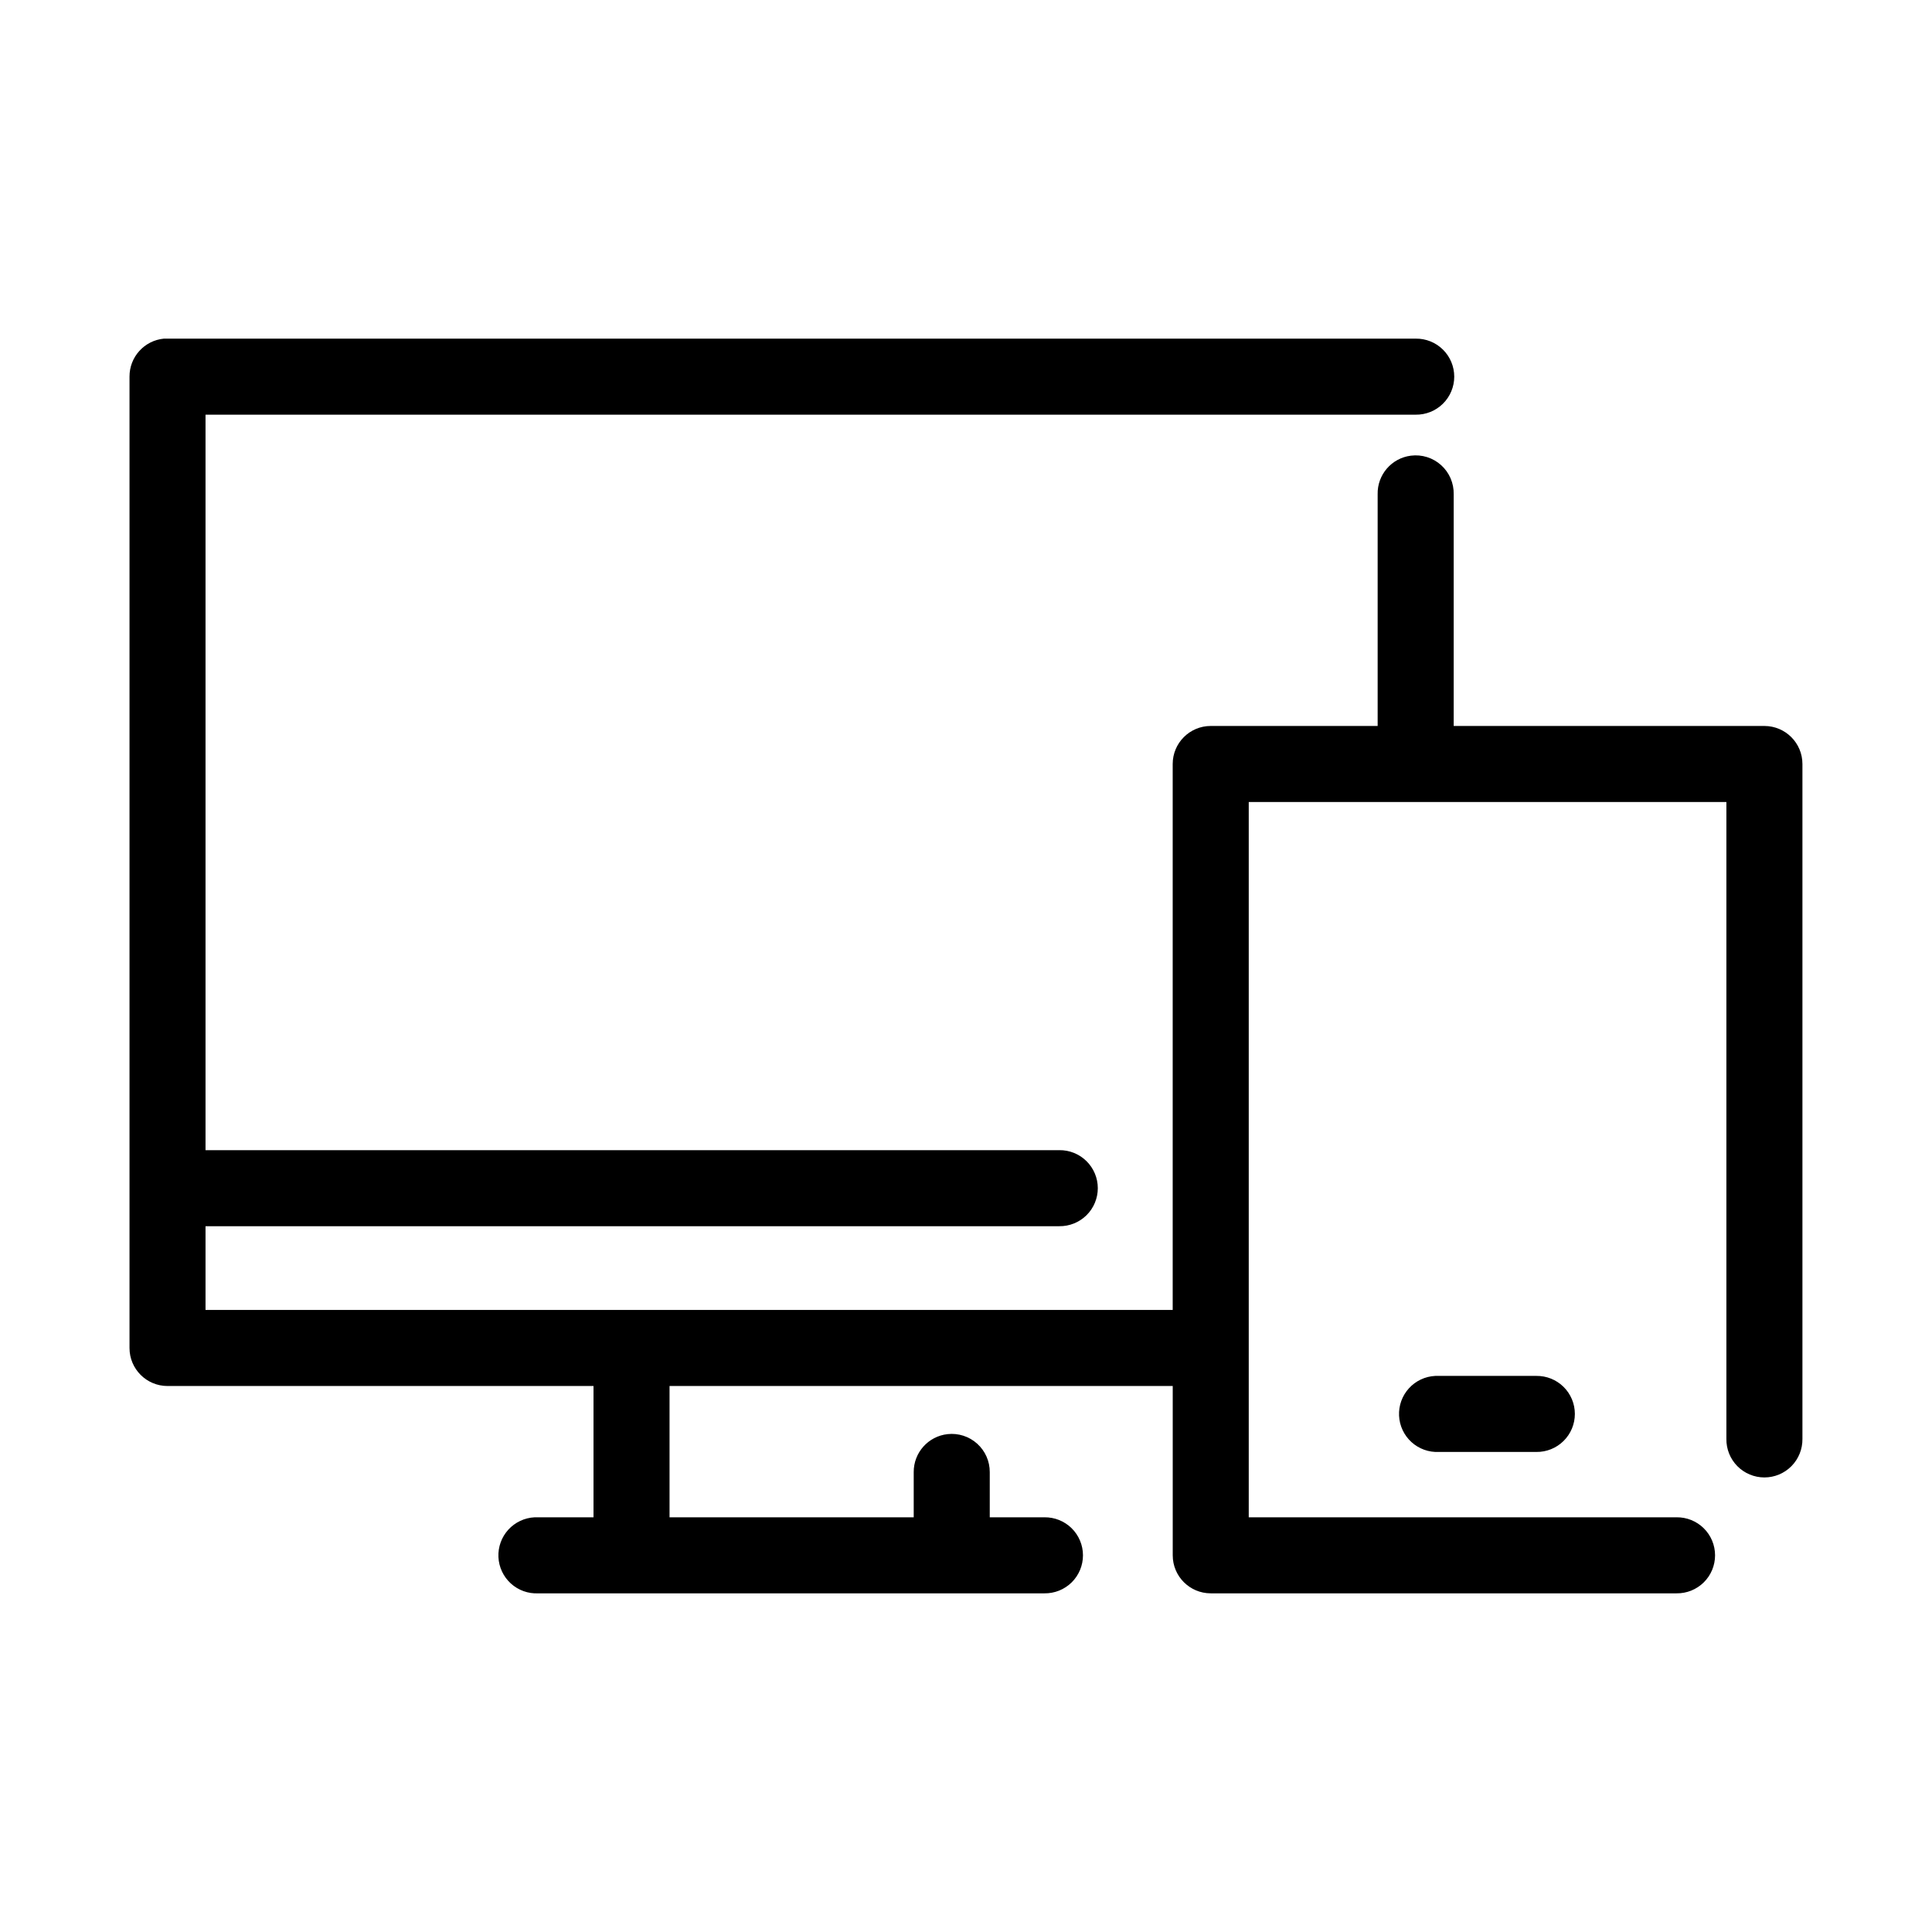
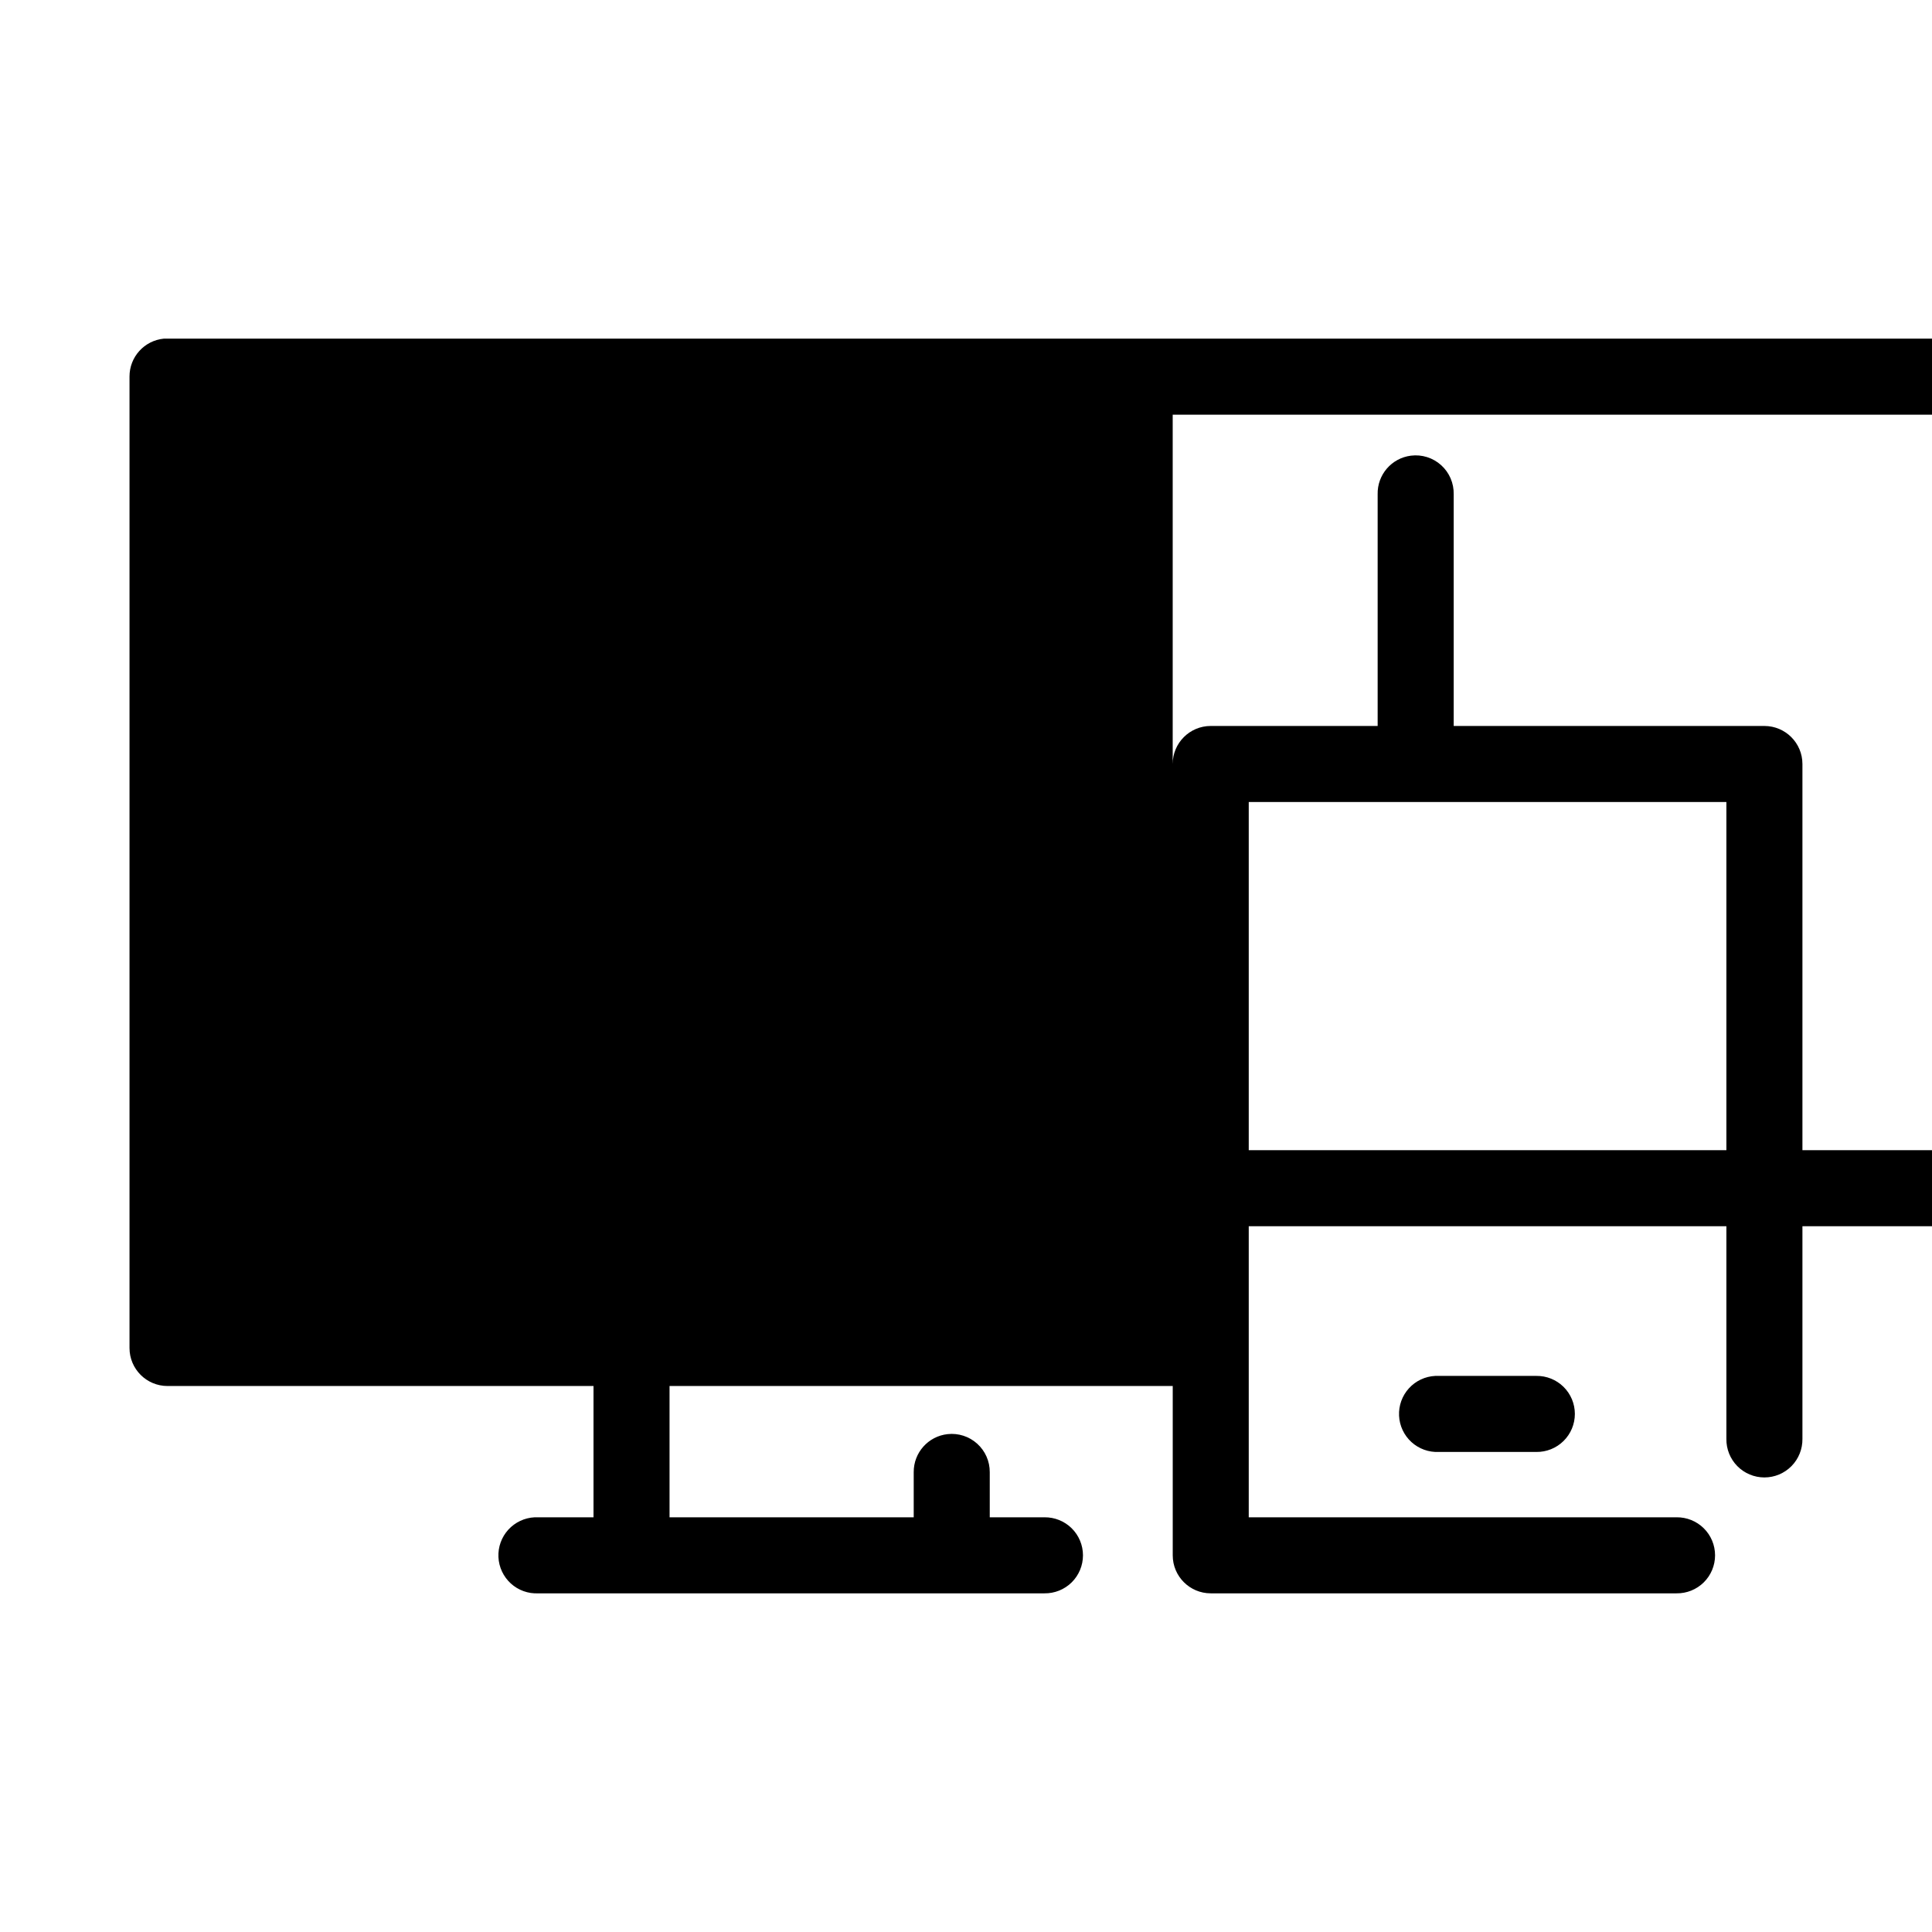
<svg xmlns="http://www.w3.org/2000/svg" fill="#000000" width="800px" height="800px" version="1.1" viewBox="144 144 512 512">
-   <path d="m187.45 233.74c-5.191 0.488-9.152 4.859-9.129 10.074v257.42c0 5.562 4.508 10.074 10.074 10.074h112.89v34.793h-14.645c-0.312-0.012-0.629-0.012-0.945 0-2.672 0.125-5.184 1.309-6.988 3.285-1.801 1.98-2.742 4.594-2.617 7.266s1.309 5.188 3.285 6.988c1.98 1.801 4.594 2.742 7.266 2.613h134.14c2.695 0.039 5.297-1.004 7.219-2.898 1.918-1.895 3-4.481 3-7.176 0-2.699-1.082-5.281-3-7.176-1.922-1.895-4.523-2.938-7.219-2.902h-14.484v-11.965c0.016-2.875-1.195-5.617-3.332-7.543-2.133-1.926-4.988-2.848-7.848-2.531-5.129 0.562-9.004 4.914-8.973 10.074v11.965h-64.707v-34.793h133.35v44.871c0 5.566 4.512 10.074 10.074 10.074h123.43c2.699 0.039 5.297-1.004 7.219-2.898s3-4.481 3-7.176c0-2.699-1.078-5.281-3-7.176-1.922-1.895-4.519-2.938-7.219-2.902h-113.36v-189.55h126.58v168.77c-0.039 2.699 1.004 5.297 2.898 7.219 1.895 1.922 4.481 3 7.176 3 2.699 0 5.281-1.078 7.176-3 1.895-1.922 2.938-4.519 2.902-7.219v-178.85c0-5.566-4.512-10.074-10.078-10.078h-82.34v-61.398c0.066-2.934-1.145-5.75-3.324-7.719-2.176-1.965-5.102-2.883-8.012-2.516-5.129 0.645-8.938 5.066-8.816 10.234v61.398h-44.242c-5.562 0.004-10.074 4.512-10.074 10.078v144.69h-256.31v-22.199h226.24c2.699 0.039 5.297-1.008 7.219-2.898 1.922-1.895 3.004-4.481 3.004-7.176 0-2.699-1.082-5.285-3.004-7.176-1.922-1.895-4.519-2.941-7.219-2.902h-226.24v-194.91h320.7c2.699 0.039 5.297-1.008 7.219-2.902 1.922-1.891 3.004-4.477 3.004-7.176 0-2.695-1.082-5.281-3.004-7.176-1.922-1.895-4.519-2.938-7.219-2.898h-330.78c-0.316-0.016-0.629-0.016-0.945 0zm336.92 274.89c-2.672 0.125-5.184 1.305-6.988 3.285-1.801 1.977-2.742 4.59-2.617 7.262 0.125 2.676 1.309 5.188 3.285 6.988 1.98 1.801 4.594 2.742 7.266 2.617h25.82c2.699 0.039 5.297-1.008 7.219-2.902 1.922-1.891 3-4.477 3-7.176 0-2.695-1.078-5.281-3-7.176-1.922-1.891-4.519-2.938-7.219-2.898h-25.82c-0.312-0.016-0.629-0.016-0.945 0z" />
+   <path d="m187.45 233.74c-5.191 0.488-9.152 4.859-9.129 10.074v257.42c0 5.562 4.508 10.074 10.074 10.074h112.89v34.793h-14.645c-0.312-0.012-0.629-0.012-0.945 0-2.672 0.125-5.184 1.309-6.988 3.285-1.801 1.98-2.742 4.594-2.617 7.266s1.309 5.188 3.285 6.988c1.98 1.801 4.594 2.742 7.266 2.613h134.14c2.695 0.039 5.297-1.004 7.219-2.898 1.918-1.895 3-4.481 3-7.176 0-2.699-1.082-5.281-3-7.176-1.922-1.895-4.523-2.938-7.219-2.902h-14.484v-11.965c0.016-2.875-1.195-5.617-3.332-7.543-2.133-1.926-4.988-2.848-7.848-2.531-5.129 0.562-9.004 4.914-8.973 10.074v11.965h-64.707v-34.793h133.35v44.871c0 5.566 4.512 10.074 10.074 10.074h123.43c2.699 0.039 5.297-1.004 7.219-2.898s3-4.481 3-7.176c0-2.699-1.078-5.281-3-7.176-1.922-1.895-4.519-2.938-7.219-2.902h-113.36v-189.55h126.58v168.77c-0.039 2.699 1.004 5.297 2.898 7.219 1.895 1.922 4.481 3 7.176 3 2.699 0 5.281-1.078 7.176-3 1.895-1.922 2.938-4.519 2.902-7.219v-178.85c0-5.566-4.512-10.074-10.078-10.078h-82.34v-61.398c0.066-2.934-1.145-5.75-3.324-7.719-2.176-1.965-5.102-2.883-8.012-2.516-5.129 0.645-8.938 5.066-8.816 10.234v61.398h-44.242c-5.562 0.004-10.074 4.512-10.074 10.078v144.69v-22.199h226.24c2.699 0.039 5.297-1.008 7.219-2.898 1.922-1.895 3.004-4.481 3.004-7.176 0-2.699-1.082-5.285-3.004-7.176-1.922-1.895-4.519-2.941-7.219-2.902h-226.24v-194.91h320.7c2.699 0.039 5.297-1.008 7.219-2.902 1.922-1.891 3.004-4.477 3.004-7.176 0-2.695-1.082-5.281-3.004-7.176-1.922-1.895-4.519-2.938-7.219-2.898h-330.78c-0.316-0.016-0.629-0.016-0.945 0zm336.92 274.89c-2.672 0.125-5.184 1.305-6.988 3.285-1.801 1.977-2.742 4.59-2.617 7.262 0.125 2.676 1.309 5.188 3.285 6.988 1.98 1.801 4.594 2.742 7.266 2.617h25.82c2.699 0.039 5.297-1.008 7.219-2.902 1.922-1.891 3-4.477 3-7.176 0-2.695-1.078-5.281-3-7.176-1.922-1.891-4.519-2.938-7.219-2.898h-25.82c-0.312-0.016-0.629-0.016-0.945 0z" />
</svg>